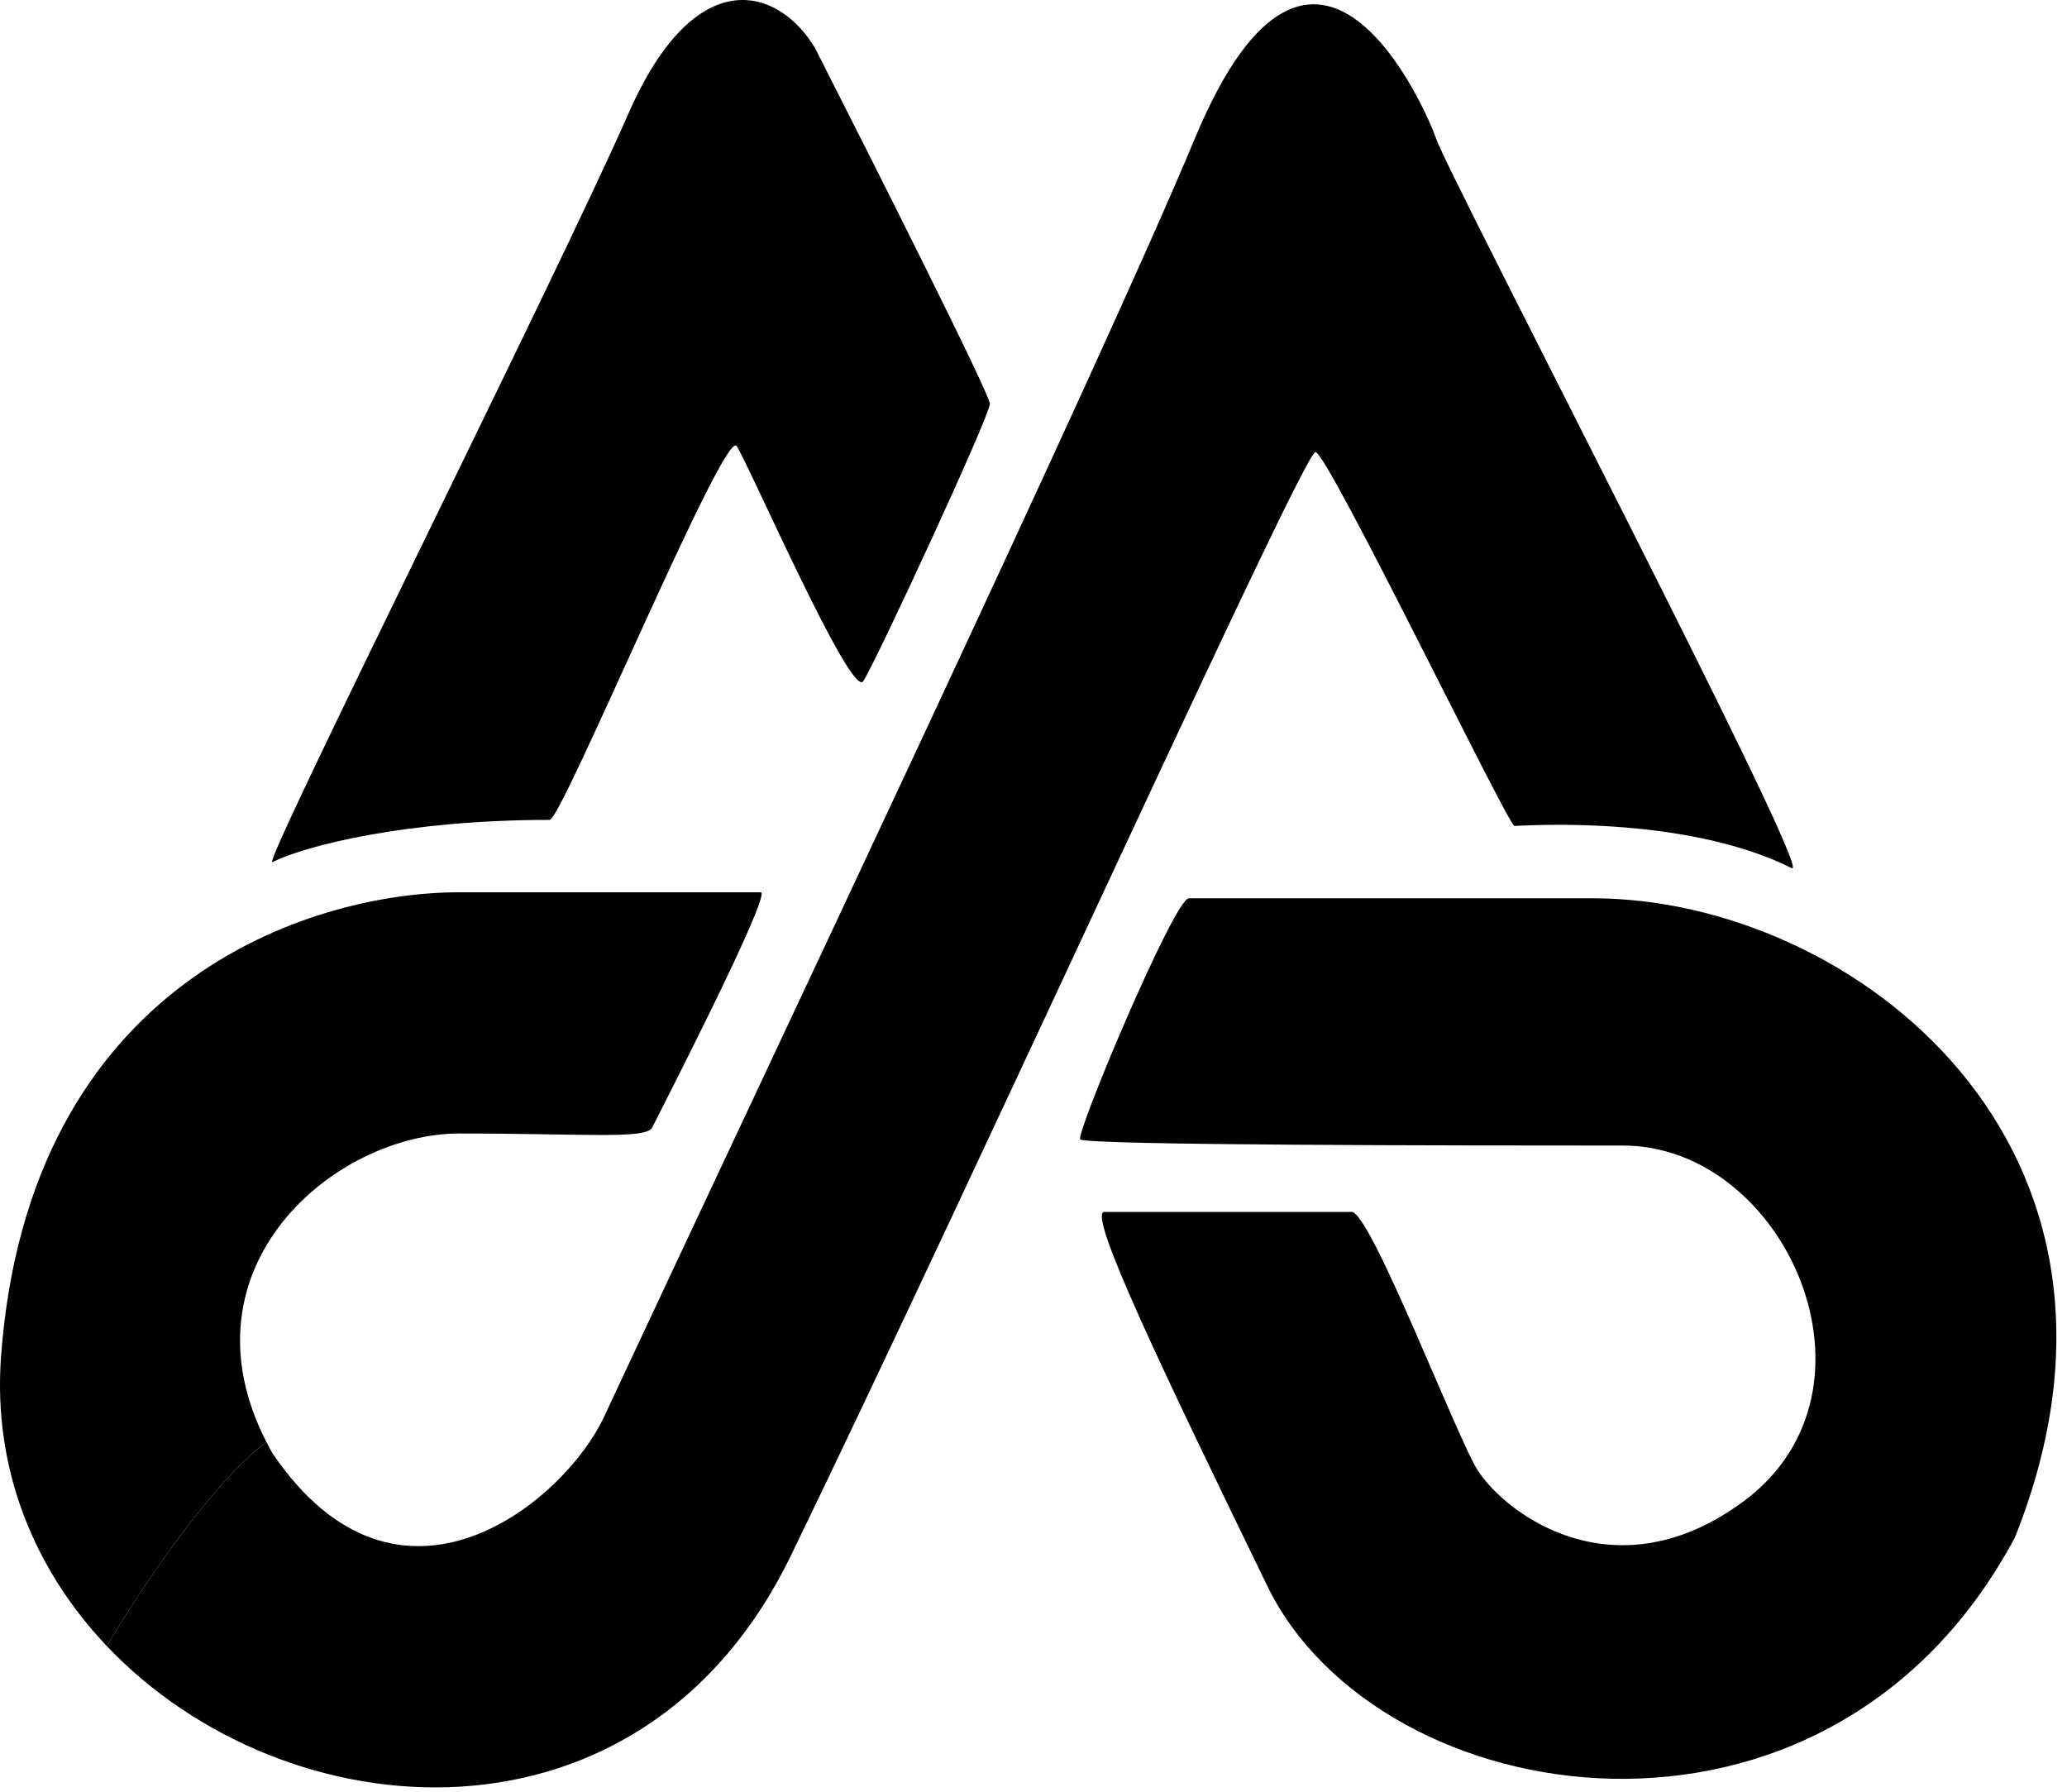
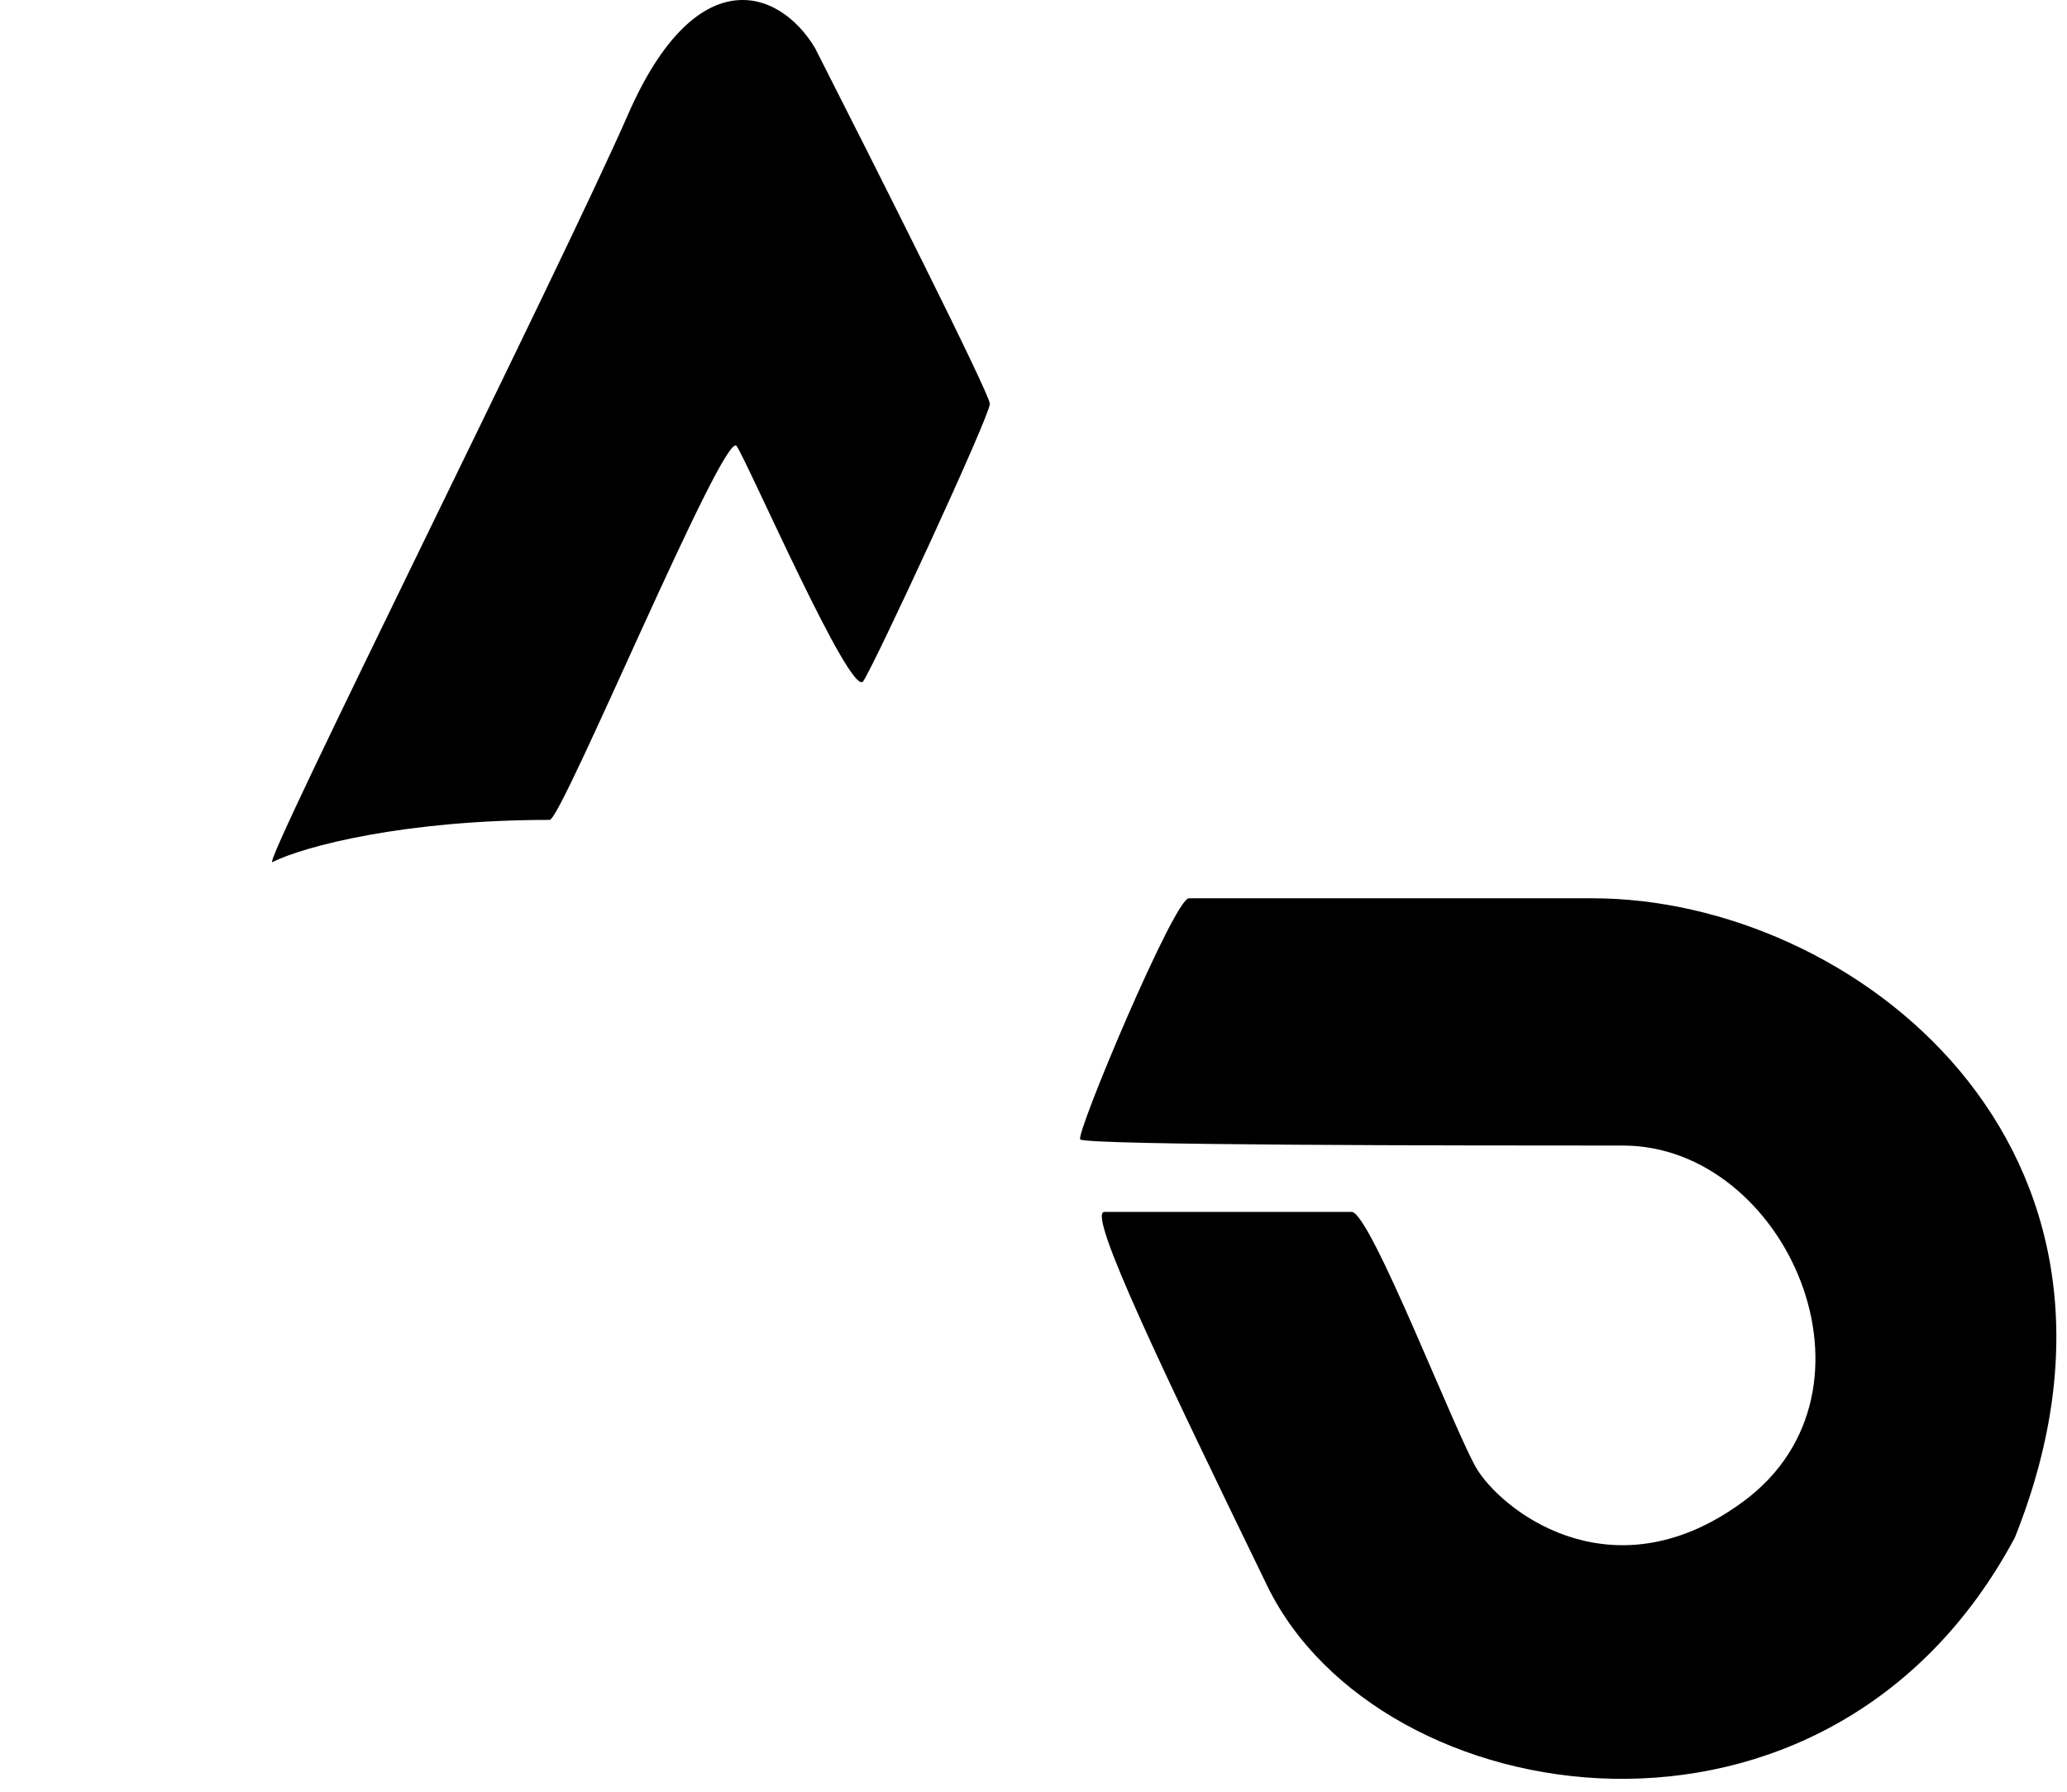
<svg xmlns="http://www.w3.org/2000/svg" width="90" height="78" viewBox="0 0 90 78" fill="none">
  <path d="M23.935 35.693C17.631 35.693 13.259 36.831 11.859 37.531C11.334 37.794 24.408 11.698 27.348 4.978C30.289 -1.743 33.911 -0.536 35.487 2.09C38.024 7.078 43.1 17.159 43.1 17.579C43.1 18.104 38.112 28.868 37.587 29.655C37.062 30.443 32.599 20.204 32.074 19.417C31.549 18.629 24.46 35.693 23.935 35.693Z" fill="#FCFCFC" style="fill:#FCFCFC;fill:color(display-p3 0.988 0.988 0.988);fill-opacity:1;" />
-   <path d="M51.764 39.106C51.133 39.106 46.775 49.476 47.038 49.607C47.541 49.859 63.315 49.87 70.665 49.87C77.754 49.87 82.479 60.508 75.916 65.359C70.403 69.434 65.677 66.015 64.365 64.046C63.49 62.734 59.682 52.758 58.852 52.758H48.088C47.3 52.758 50.713 59.846 55.176 69.034C60.022 79.011 79.591 82.161 87.73 66.934C94.556 49.87 80.642 39.106 69.353 39.106H51.764Z" fill="#FCFCFC" style="fill:#FCFCFC;fill:color(display-p3 0.988 0.988 0.988);fill-opacity:1;" />
-   <path d="M57.277 19.679C56.752 19.679 42.838 50.395 34.437 67.722C27.963 81.073 12.455 79.877 4.651 71.66C5.916 69.498 9.076 64.693 11.597 62.772C11.679 62.934 11.767 63.096 11.859 63.259C17.372 71.397 24.584 65.359 26.299 61.684C33.037 47.245 47.869 16.004 52.026 6.028C57.277 -6.573 62.178 4.978 62.528 6.028C63.052 7.602 79.067 38.319 78.017 37.794C73.291 35.431 66.203 35.956 65.94 35.956C65.678 35.956 57.802 19.679 57.277 19.679Z" fill="#6AB09F" style="fill:#6AB09F;fill:color(display-p3 0.416 0.69 0.624);fill-opacity:1;" />
-   <path d="M19.998 38.844H33.124C33.65 38.844 28.661 48.557 28.399 49.082C28.136 49.607 25.511 49.345 19.998 49.345C14.599 49.345 7.689 55.136 11.597 62.772C9.076 64.693 5.916 69.498 4.651 71.66C1.561 68.405 -0.321 64.049 0.045 59.058C1.242 42.782 13.434 38.844 19.998 38.844Z" fill="#FCFCFC" style="fill:#FCFCFC;fill:color(display-p3 0.988 0.988 0.988);fill-opacity:1;" />
+   <path d="M51.764 39.106C51.133 39.106 46.775 49.476 47.038 49.607C47.541 49.859 63.315 49.87 70.665 49.87C77.754 49.87 82.479 60.508 75.916 65.359C70.403 69.434 65.677 66.015 64.365 64.046C63.49 62.734 59.682 52.758 58.852 52.758H48.088C47.3 52.758 50.713 59.846 55.176 69.034C60.022 79.011 79.591 82.161 87.73 66.934C94.556 49.87 80.642 39.106 69.353 39.106Z" fill="#FCFCFC" style="fill:#FCFCFC;fill:color(display-p3 0.988 0.988 0.988);fill-opacity:1;" />
</svg>